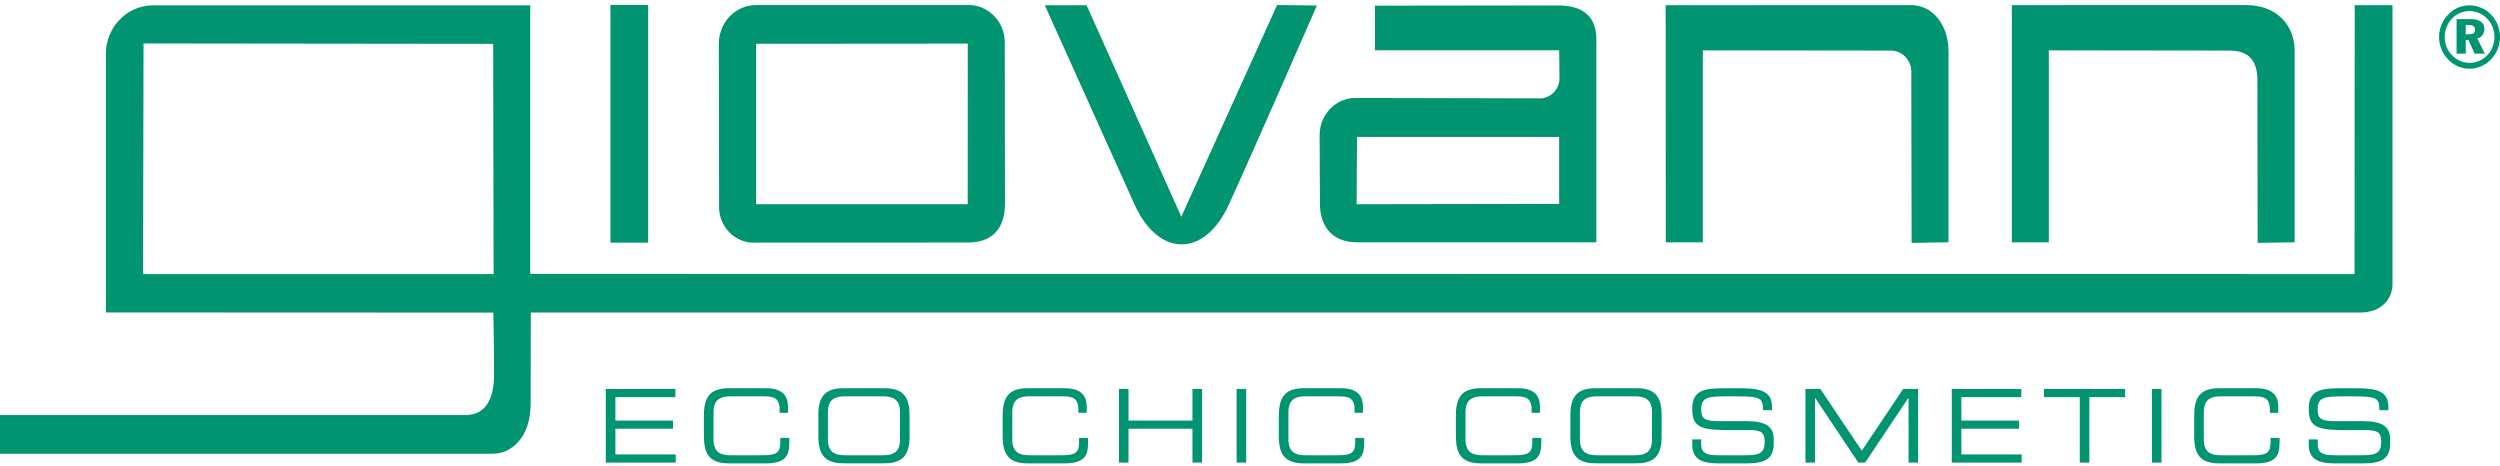
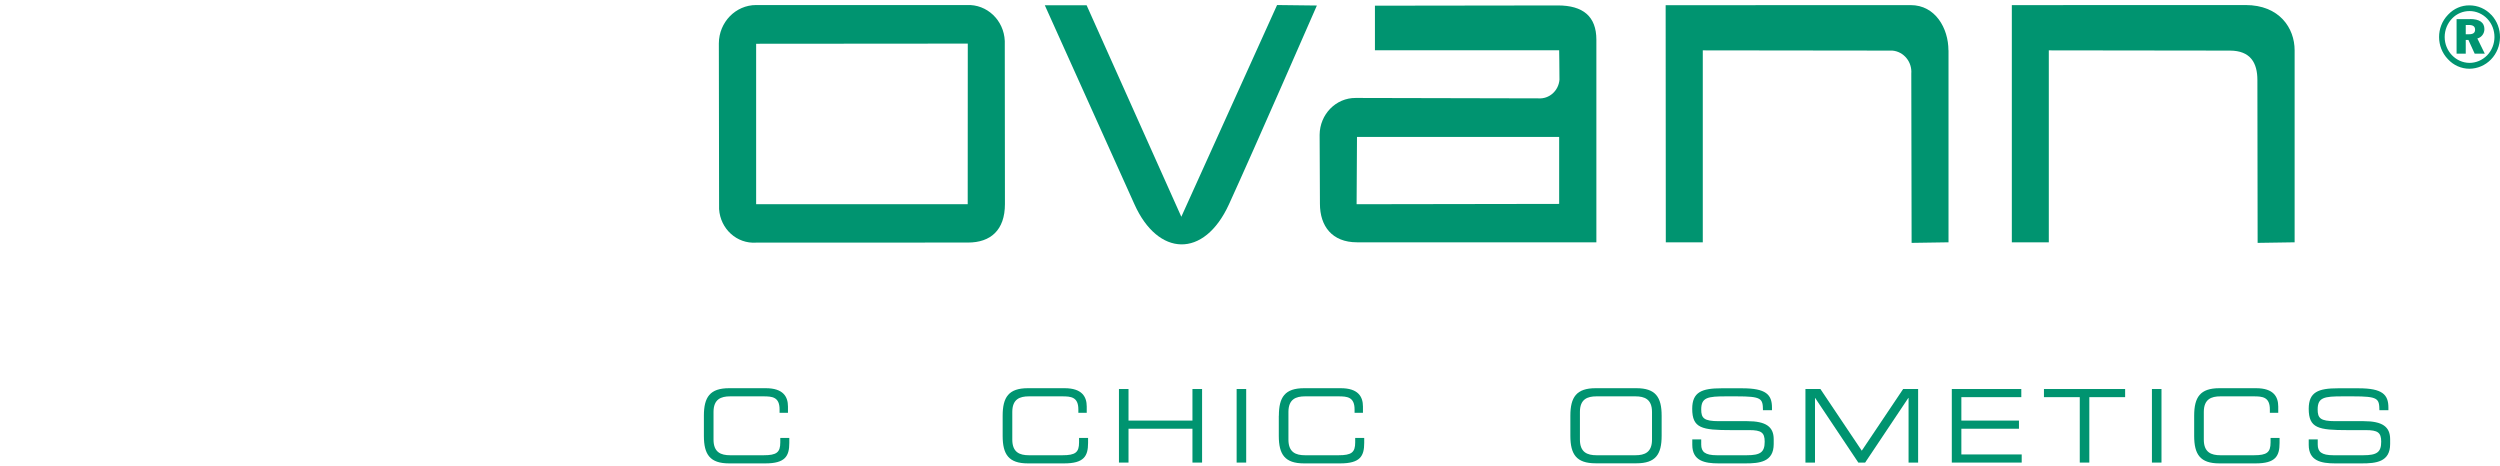
<svg xmlns="http://www.w3.org/2000/svg" width="193" height="36" viewBox="0 0 193 36" fill="none">
-   <path d="M184.7 21.954C184.7 22.903 184.029 24.128 182.166 24.128H40.977C40.977 24.128 40.965 28.569 40.965 31.188C40.965 33.808 39.441 35.026 38.074 35.026H0V32.042H35.932C37.426 32.042 38.14 30.912 38.14 28.908C38.14 26.904 38.086 24.134 38.086 24.134L8.172 24.121V4.296C8.112 2.217 9.691 0.477 11.693 0.414C11.772 0.414 11.844 0.414 11.923 0.414H40.935V21.144L181.772 21.156L181.784 0.401H184.7V21.96V21.954ZM38.074 3.385L11.082 3.354L11.046 21.156H38.104L38.074 3.385Z" fill="#009470" />
  <path d="M74.647 0.389C76.195 0.32 77.502 1.557 77.569 3.165C77.569 3.241 77.569 3.316 77.569 3.391C77.569 5.025 77.581 13.75 77.581 15.754C77.581 17.758 76.48 18.725 74.732 18.725C72.983 18.725 60.008 18.731 58.368 18.731C56.892 18.832 55.61 17.676 55.513 16.137C55.507 16.03 55.507 15.93 55.513 15.823C55.513 14.001 55.495 5.113 55.495 3.354C55.501 1.714 56.79 0.389 58.374 0.389H74.647ZM58.374 3.379V15.766H74.707L74.713 3.366L58.374 3.379Z" fill="#009470" />
-   <path d="M50.039 0.382H47.123V18.731H50.039V0.382Z" fill="#009470" />
  <path d="M83.89 0.414L91.198 16.734L98.59 0.389L101.663 0.426C101.663 0.426 96.805 11.558 94.876 15.773C92.946 19.988 89.389 19.805 87.58 15.773C85.766 11.733 80.66 0.408 80.66 0.408H83.89V0.414Z" fill="#009470" />
  <path d="M150.425 3.875V18.706L147.576 18.75C147.576 18.75 147.552 6.608 147.552 5.69C147.625 4.78 146.971 3.982 146.094 3.906C146.076 3.906 146.064 3.906 146.046 3.906C145.108 3.906 131.455 3.888 131.455 3.888V18.706H128.6L128.588 0.401C128.588 0.401 145.616 0.395 147.51 0.395C149.403 0.395 150.419 2.179 150.419 3.888" fill="#009470" />
  <path d="M177.145 3.875V18.706L174.289 18.75C174.289 18.75 174.271 7.506 174.271 6.18C174.271 4.855 173.739 3.906 172.142 3.906C170.545 3.906 158.168 3.888 158.168 3.888V18.706H155.313V0.395C155.313 0.395 170.726 0.389 173.352 0.389C175.977 0.389 177.145 2.173 177.145 3.881" fill="#009470" />
  <path d="M120.27 0.42C122.2 0.42 123.24 1.256 123.24 3.065V18.706H104.76C102.824 18.706 101.899 17.444 101.899 15.735C101.899 14.026 101.875 11.96 101.875 10.408C101.887 8.825 103.133 7.55 104.657 7.562C104.693 7.562 104.724 7.562 104.76 7.562C106.448 7.562 117.941 7.594 118.77 7.594C119.599 7.65 120.319 7.016 120.391 6.155C120.391 5.32 120.367 3.881 120.367 3.881H106.145V0.439C106.145 0.439 118.334 0.42 120.264 0.42M120.373 10.571H104.76L104.73 15.766L120.367 15.741V10.571H120.373Z" fill="#009470" />
  <path d="M192.34 1.155C193.236 2.122 193.217 3.655 192.298 4.597C191.856 5.05 191.264 5.301 190.64 5.307C190.011 5.307 189.406 5.037 188.977 4.566C188.07 3.624 188.07 2.091 188.977 1.149C188.989 1.136 189.001 1.124 189.013 1.111C189.443 0.659 190.029 0.408 190.64 0.414C191.282 0.414 191.893 0.678 192.334 1.155M189.31 1.419C188.941 1.796 188.729 2.317 188.729 2.857C188.729 3.95 189.588 4.842 190.64 4.855C191.149 4.855 191.633 4.648 192.002 4.277C192.758 3.498 192.764 2.229 192.014 1.444C191.651 1.067 191.161 0.854 190.647 0.854C190.144 0.854 189.66 1.055 189.31 1.419ZM190.683 1.469C191.427 1.469 191.796 1.739 191.796 2.248C191.796 2.594 191.572 2.889 191.251 2.97L191.826 4.145H191.046L190.562 3.084H190.356V4.145H189.648V1.475H190.683V1.469ZM190.356 2.644H190.61C190.925 2.644 191.076 2.531 191.076 2.298C191.076 2.034 190.919 1.928 190.574 1.928H190.356V2.644Z" fill="#009470" />
-   <path d="M46.766 30.032H52.138V30.66H47.51V32.469H51.956V33.098H47.51V35.083H52.168V35.711H46.766V30.032Z" fill="#009470" />
  <path d="M54.34 32.093C54.34 30.66 54.806 29.969 56.288 29.969H59.119C60.462 29.969 60.831 30.623 60.831 31.383V31.866H60.183V31.609C60.183 30.642 59.609 30.598 58.931 30.598H56.366C55.659 30.598 55.084 30.817 55.084 31.804V33.939C55.084 34.926 55.659 35.145 56.366 35.145H58.955C59.953 35.145 60.238 34.926 60.238 34.159V33.807H60.934V34.191C60.934 35.215 60.619 35.774 59.082 35.774H56.288C54.806 35.774 54.34 35.083 54.34 33.651V32.093Z" fill="#009470" />
-   <path d="M63.172 32.093C63.172 30.66 63.638 29.969 65.12 29.969H68.271C69.753 29.969 70.219 30.66 70.219 32.093V33.644C70.219 35.083 69.753 35.767 68.271 35.767H65.126C63.644 35.767 63.178 35.076 63.178 33.644V32.093H63.172ZM69.481 31.804C69.481 30.817 68.906 30.598 68.199 30.598H65.198C64.485 30.598 63.916 30.817 63.916 31.804V33.939C63.916 34.926 64.491 35.145 65.198 35.145H68.199C68.906 35.145 69.481 34.926 69.481 33.939V31.804Z" fill="#009470" />
  <path d="M77.405 32.093C77.405 30.66 77.871 29.969 79.353 29.969H82.184C83.527 29.969 83.896 30.623 83.896 31.383V31.866H83.249V31.609C83.249 30.642 82.674 30.598 81.997 30.598H79.432C78.718 30.598 78.149 30.817 78.149 31.804V33.939C78.149 34.926 78.724 35.145 79.432 35.145H82.021C83.019 35.145 83.303 34.926 83.303 34.159V33.807H83.999V34.191C83.999 35.215 83.684 35.774 82.148 35.774H79.353C77.871 35.774 77.405 35.083 77.405 33.651V32.093Z" fill="#009470" />
  <path d="M86.383 30.032H87.121V32.469H92.057V30.032H92.801V35.711H92.057V33.098H87.121V35.711H86.383V30.032Z" fill="#009470" />
  <path d="M96.206 30.032H95.468V35.711H96.206V30.032Z" fill="#009470" />
  <path d="M98.729 32.093C98.729 30.66 99.195 29.969 100.677 29.969H103.508C104.851 29.969 105.22 30.623 105.22 31.383V31.866H104.573V31.609C104.573 30.642 103.998 30.598 103.321 30.598H100.75C100.042 30.598 99.467 30.817 99.467 31.804V33.939C99.467 34.926 100.042 35.145 100.75 35.145H103.339C104.337 35.145 104.621 34.926 104.621 34.159V33.807H105.317V34.191C105.317 35.215 105.002 35.774 103.466 35.774H100.671C99.189 35.774 98.723 35.083 98.723 33.651V32.093H98.729Z" fill="#009470" />
-   <path d="M112.394 32.093C112.394 30.66 112.86 29.969 114.342 29.969H117.173C118.516 29.969 118.885 30.623 118.885 31.383V31.866H118.238V31.609C118.238 30.642 117.663 30.598 116.985 30.598H114.421C113.713 30.598 113.138 30.817 113.138 31.804V33.939C113.138 34.926 113.713 35.145 114.421 35.145H117.01C118.008 35.145 118.292 34.926 118.292 34.159V33.807H118.988V34.191C118.988 35.215 118.673 35.774 117.137 35.774H114.342C112.86 35.774 112.394 35.083 112.394 33.651V32.093Z" fill="#009470" />
  <path d="M121.232 32.093C121.232 30.66 121.704 29.969 123.18 29.969H126.331C127.813 29.969 128.279 30.66 128.279 32.093V33.644C128.279 35.083 127.813 35.767 126.331 35.767H123.18C121.698 35.767 121.232 35.076 121.232 33.644V32.093ZM127.535 31.804C127.535 30.817 126.961 30.598 126.253 30.598H123.252C122.539 30.598 121.97 30.817 121.97 31.804V33.939C121.97 34.926 122.545 35.145 123.252 35.145H126.253C126.967 35.145 127.535 34.926 127.535 33.939V31.804Z" fill="#009470" />
  <path d="M130.639 33.921H131.334V34.323C131.334 34.875 131.625 35.145 132.544 35.145H134.843C135.914 35.145 136.234 34.907 136.234 34.096C136.234 33.387 135.962 33.205 135.042 33.205H133.639C131.383 33.205 130.639 33.06 130.639 31.559C130.639 30.265 131.383 29.976 132.901 29.976H134.498C136.331 29.976 136.797 30.459 136.797 31.471V31.665H136.101C136.089 30.761 135.998 30.598 134.056 30.598H133.27C131.842 30.598 131.334 30.673 131.334 31.609C131.334 32.281 131.54 32.514 132.695 32.514H134.885C136.325 32.514 136.93 32.941 136.93 33.908V34.279C136.93 35.673 135.829 35.774 134.734 35.774H132.677C131.594 35.774 130.645 35.579 130.645 34.342V33.927L130.639 33.921Z" fill="#009470" />
  <path d="M139.38 30.032H140.535L143.729 34.794L146.923 30.032H148.079V35.711H147.341V30.723H147.322L143.989 35.711H143.463L140.13 30.723H140.118V35.711H139.38V30.032Z" fill="#009470" />
  <path d="M150.673 30.032H156.045V30.66H151.417V32.469H155.864V33.098H151.417V35.083H156.075V35.711H150.679V30.032H150.673Z" fill="#009470" />
  <path d="M160.558 30.66H157.793V30.032H164.06V30.66H161.296V35.711H160.558V30.66Z" fill="#009470" />
  <path d="M166.867 30.032H166.129V35.711H166.867V30.032Z" fill="#009470" />
  <path d="M169.39 32.093C169.39 30.66 169.855 29.969 171.337 29.969H174.169C175.511 29.969 175.88 30.623 175.88 31.383V31.866H175.233V31.609C175.233 30.642 174.658 30.598 173.981 30.598H171.416C170.708 30.598 170.134 30.817 170.134 31.804V33.939C170.134 34.926 170.708 35.145 171.416 35.145H174.005C175.003 35.145 175.288 34.926 175.288 34.159V33.807H175.983V34.191C175.983 35.215 175.669 35.774 174.132 35.774H171.337C169.855 35.774 169.39 35.083 169.39 33.651V32.093Z" fill="#009470" />
  <path d="M178.233 33.921H178.929V34.323C178.929 34.875 179.219 35.145 180.139 35.145H182.438C183.508 35.145 183.829 34.907 183.829 34.096C183.829 33.387 183.557 33.205 182.637 33.205H181.234C178.977 33.205 178.233 33.06 178.233 31.559C178.233 30.265 178.971 29.976 180.496 29.976H182.087C183.92 29.976 184.385 30.459 184.385 31.471V31.665H183.69C183.678 30.761 183.587 30.598 181.645 30.598H180.859C179.431 30.598 178.923 30.673 178.923 31.609C178.923 32.281 179.129 32.514 180.284 32.514H182.474C183.914 32.514 184.519 32.941 184.519 33.908V34.279C184.519 35.673 183.418 35.774 182.323 35.774H180.266C179.189 35.774 178.233 35.579 178.233 34.342V33.927V33.921Z" fill="#009470" />
</svg>